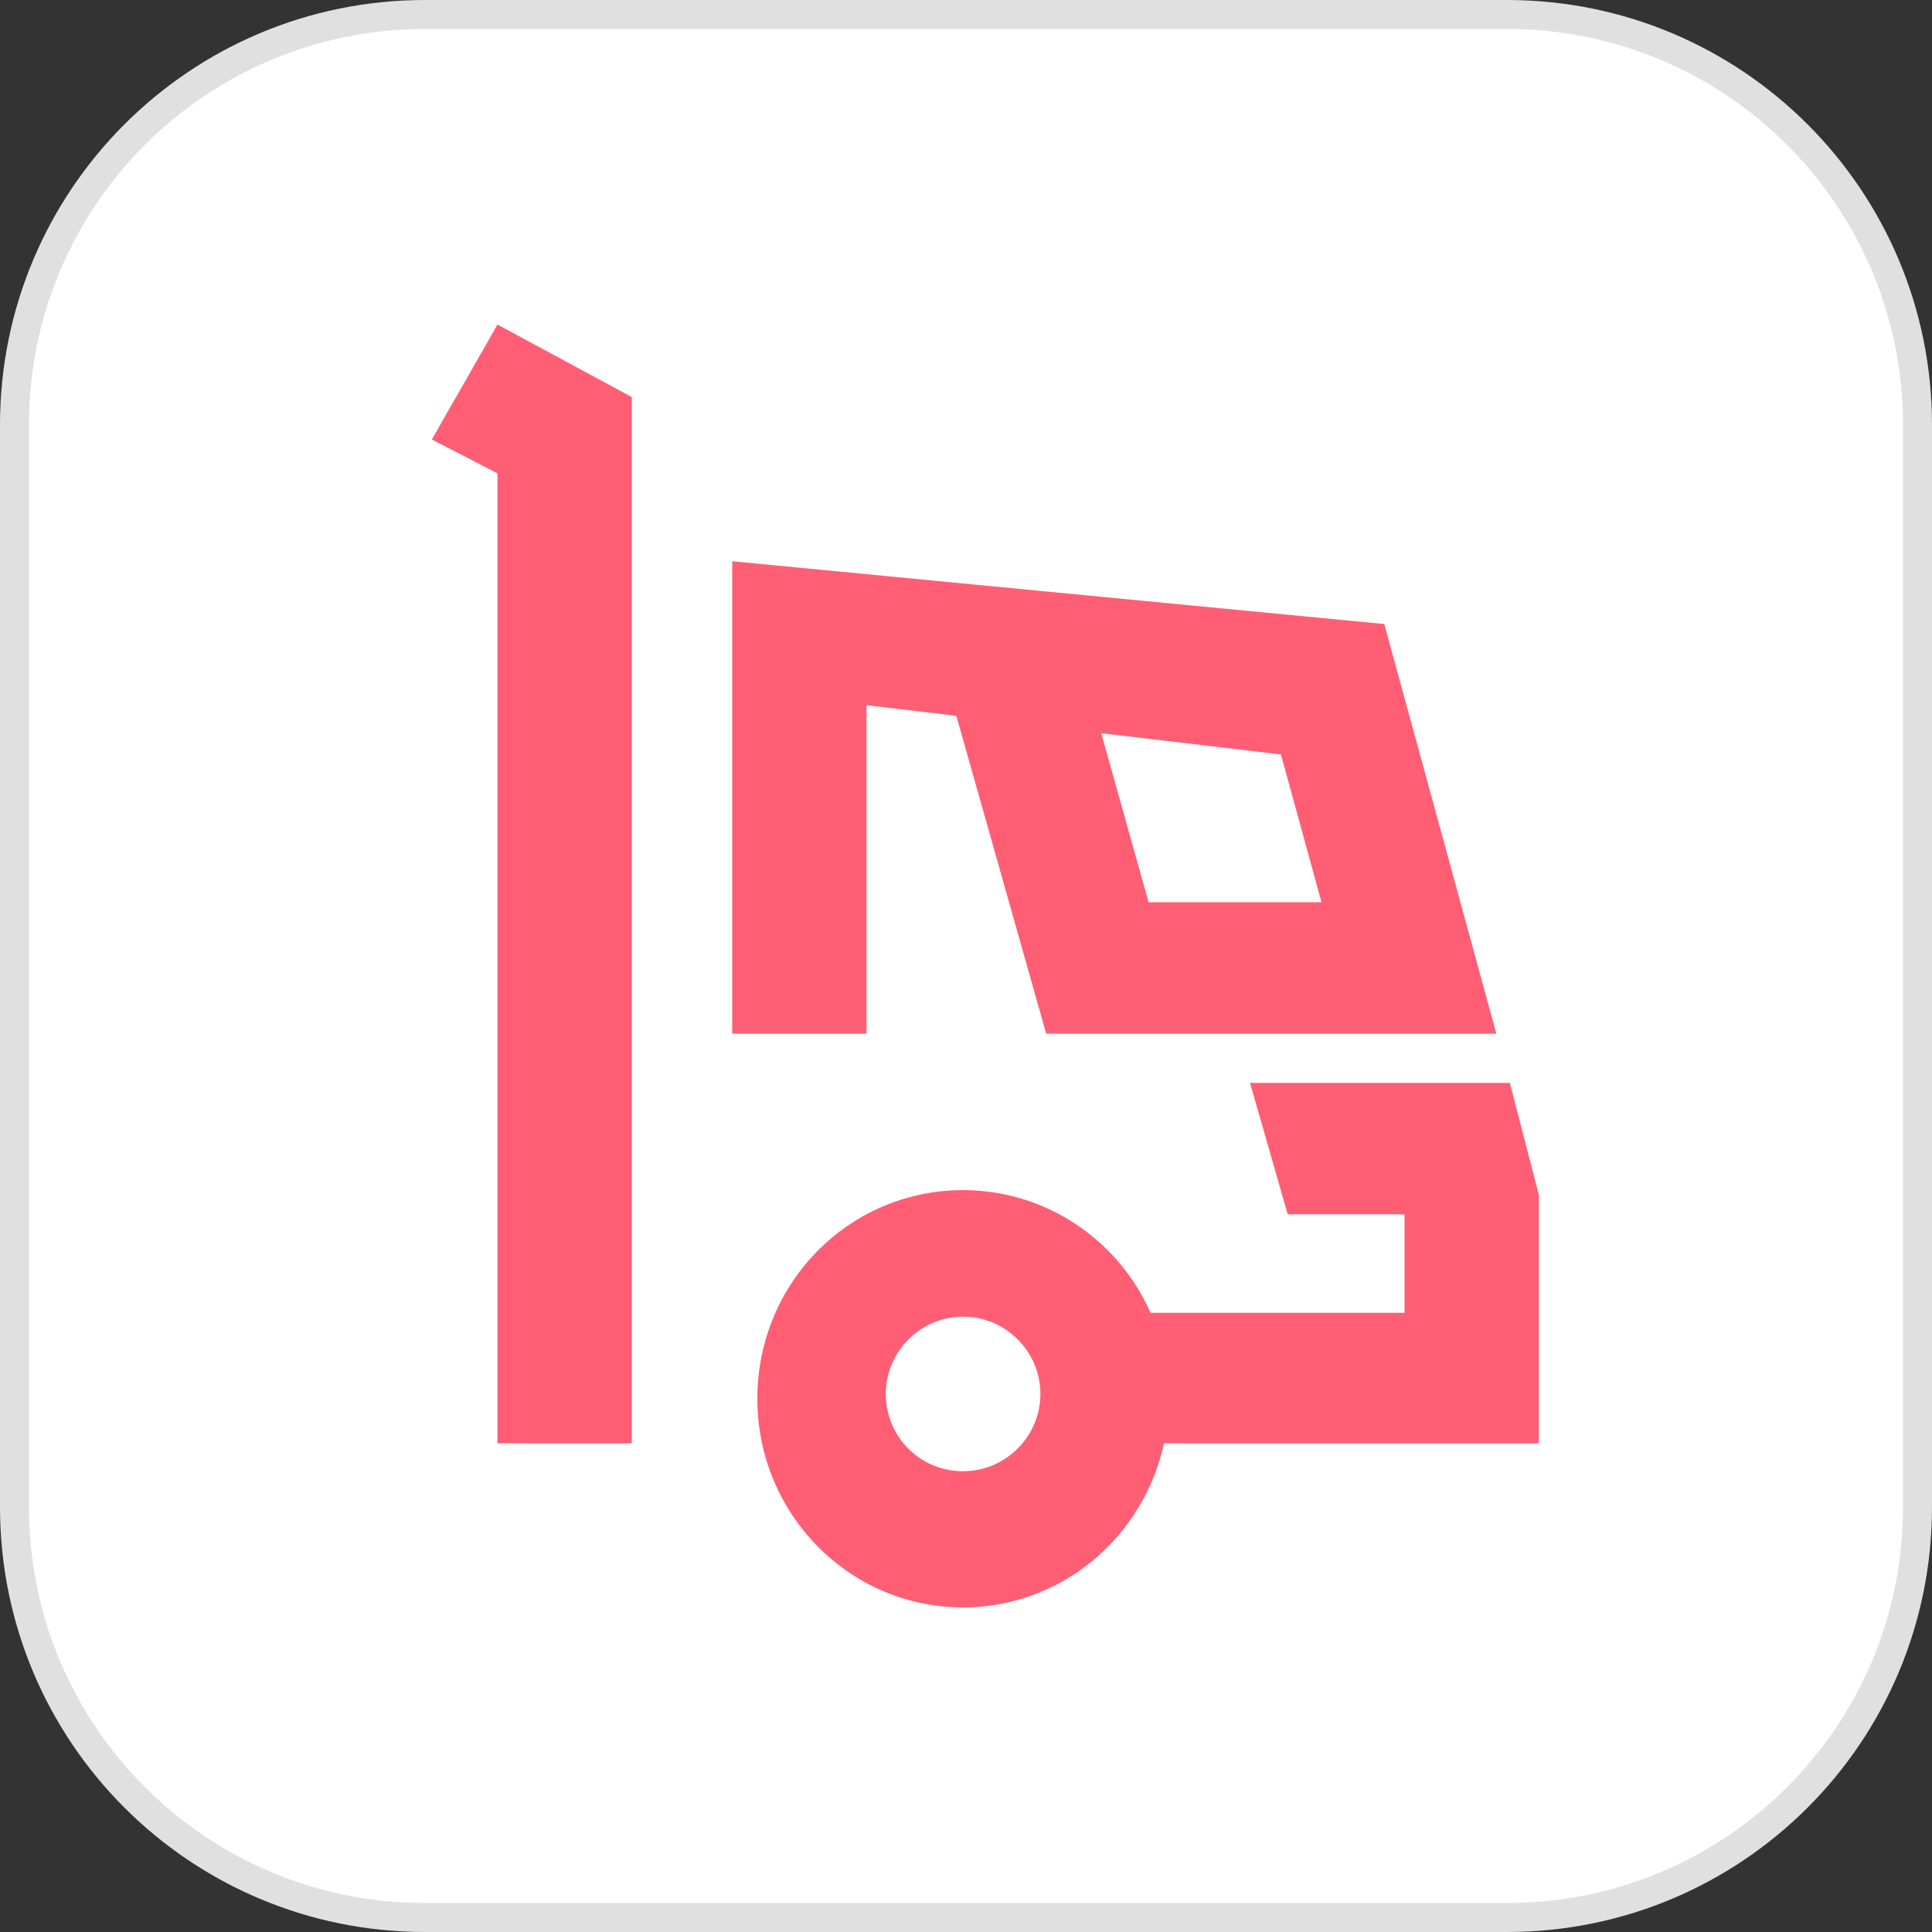
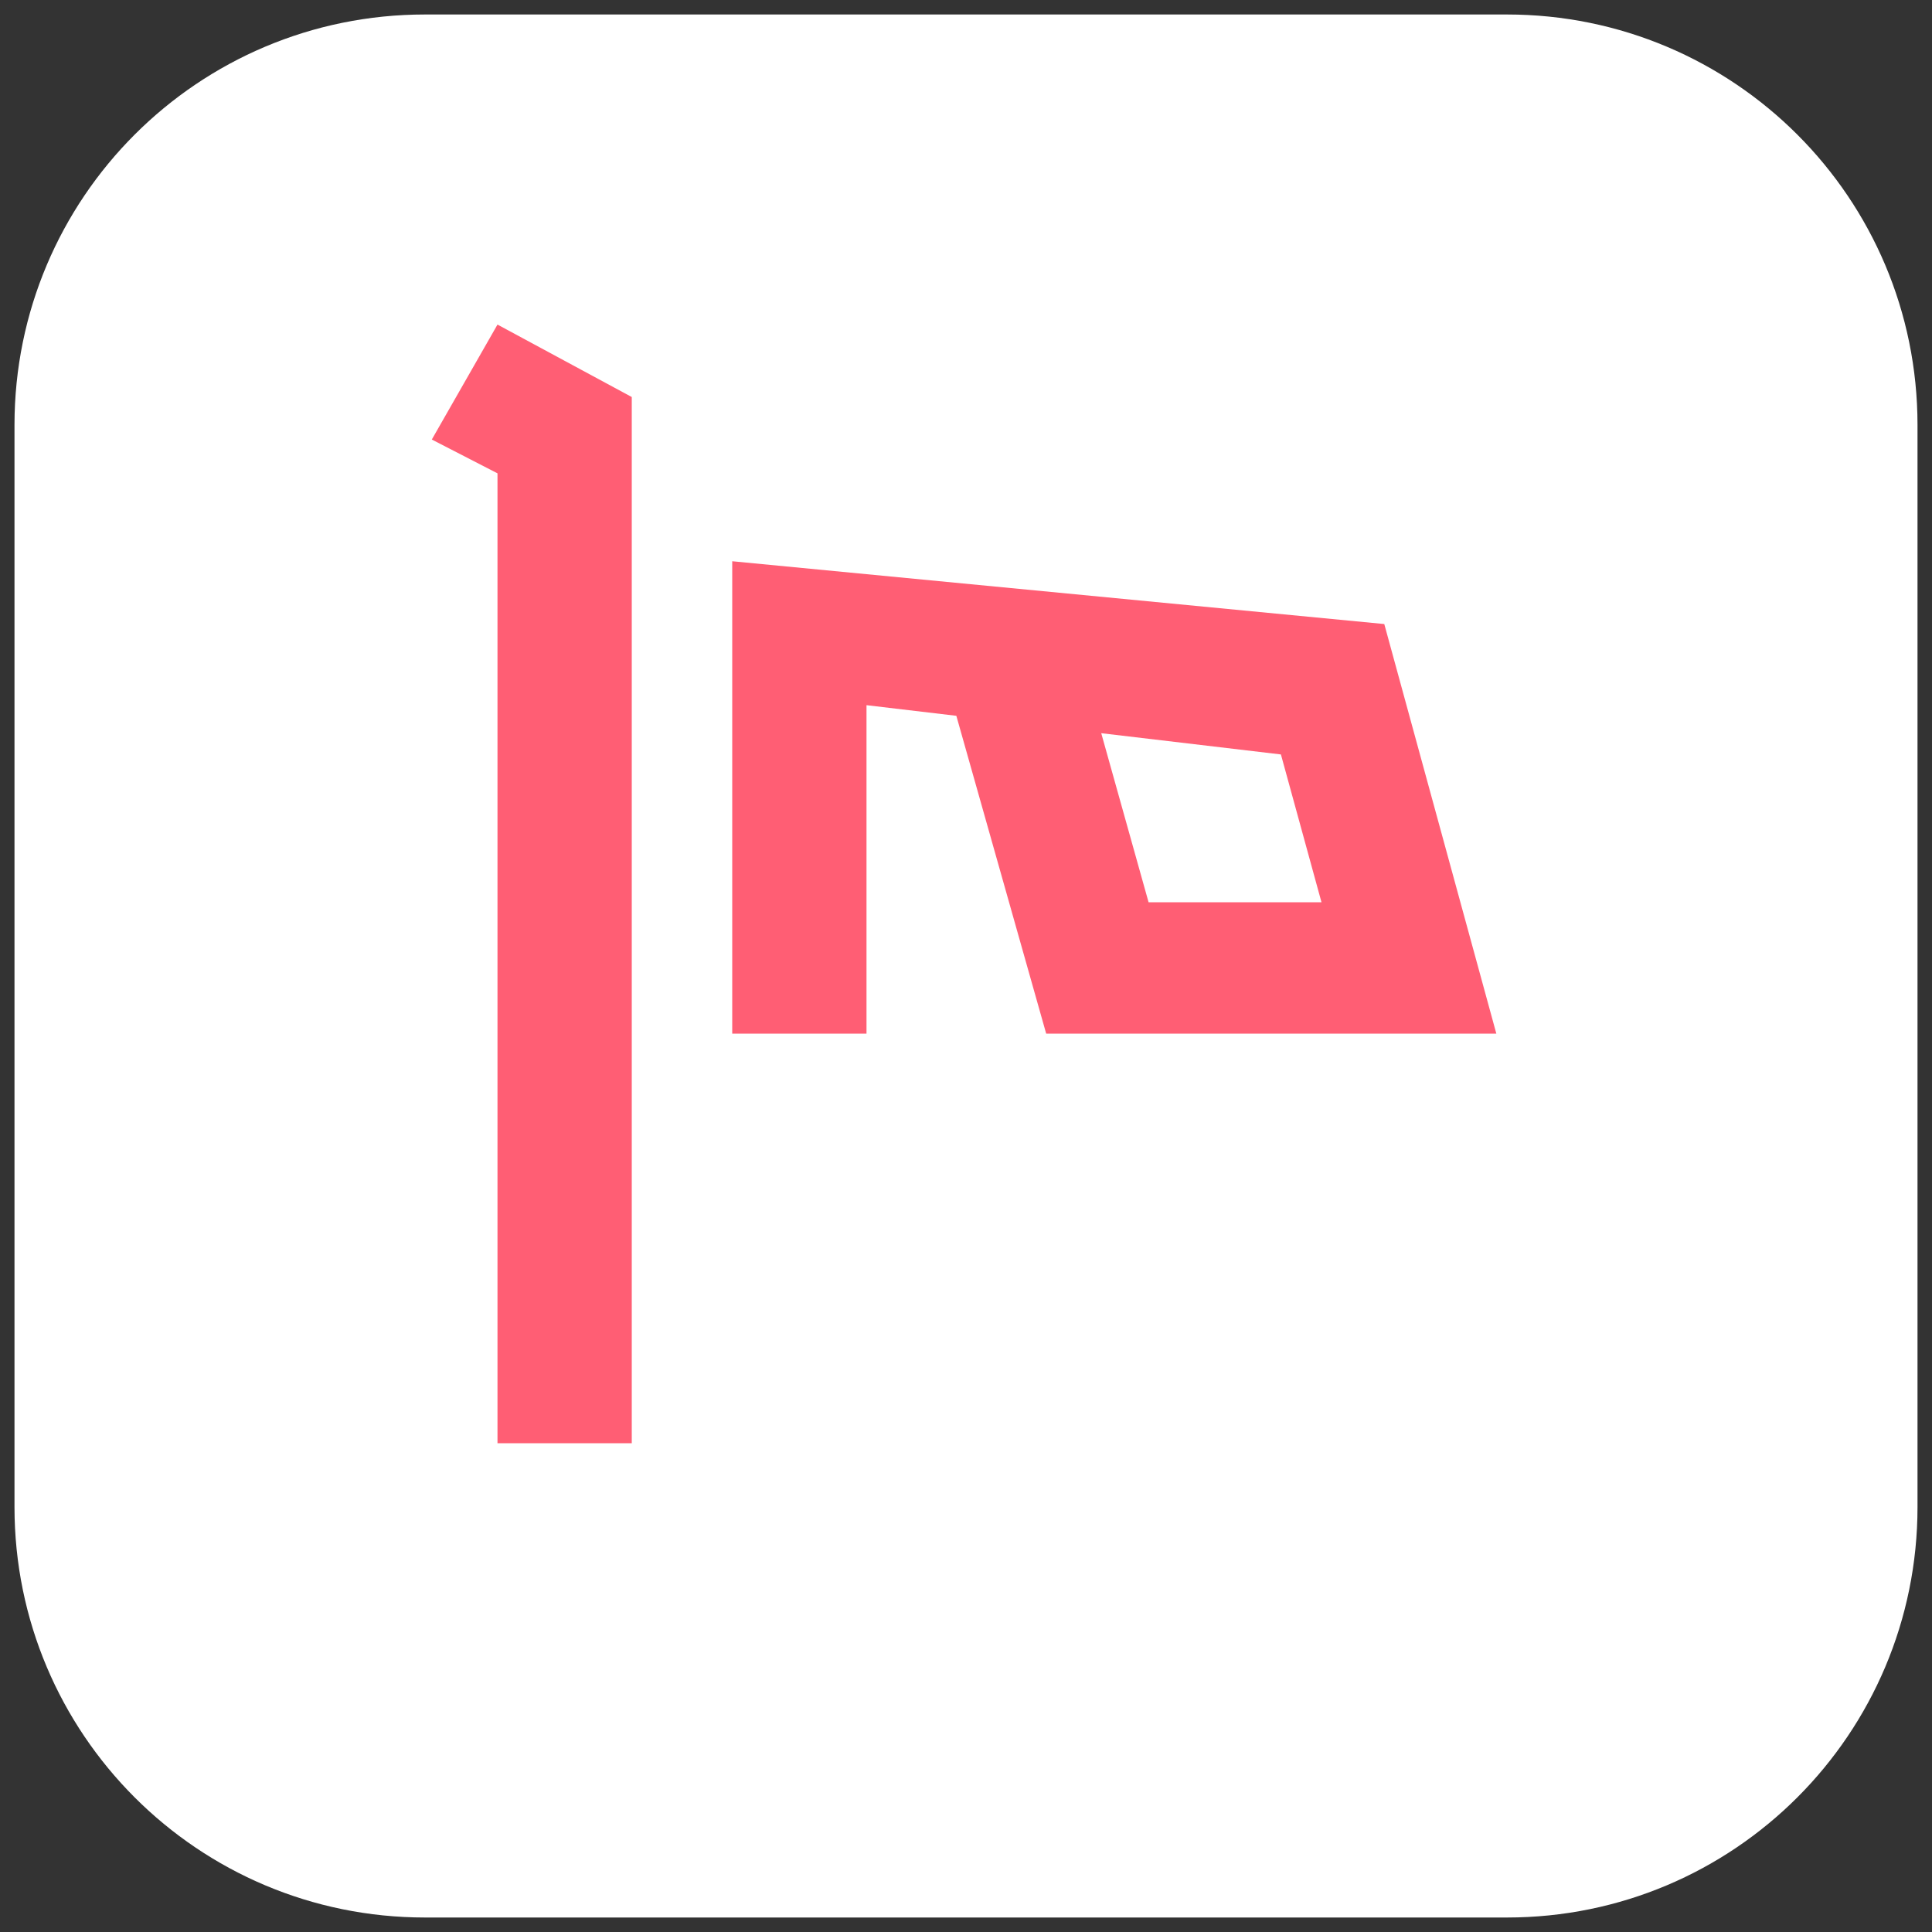
<svg xmlns="http://www.w3.org/2000/svg" id="Слой_1" x="0px" y="0px" viewBox="0 0 200 200" style="enable-background:new 0 0 200 200;" xml:space="preserve">
  <rect x="0" y="0" width="200" height="200" fill="#333333" stroke="none" />
  <style type="text/css"> .st0{fill:none;} .st1{fill:#FFFFFF;} .st2{fill:none;stroke:#E0E0E0;stroke-width:3;} .st3{fill:#FF5E74;} </style>
  <path class="st0" d="M44,1.5h112c23.5,0,42.5,19,42.5,42.5v112c0,23.5-19,42.5-42.5,42.5H44c-23.5,0-42.5-19-42.5-42.5V44 C1.5,20.5,20.5,1.5,44,1.5z" />
  <path class="st1" d="M44,1.5h112c23.5,0,42.5,19,42.5,42.5v112c0,23.5-19,42.5-42.5,42.5H44c-23.5,0-42.5-19-42.5-42.5V44 C1.5,20.5,20.5,1.5,44,1.5z" />
-   <path class="st2" d="M44,1.5h112c23.5,0,42.5,19,42.5,42.5v112c0,23.5-19,42.5-42.5,42.5H44c-23.5,0-42.5-19-42.5-42.5V44 C1.5,20.5,20.5,1.5,44,1.5z" />
  <g>
-     <path class="st3" d="M120.5,149.4c-2.1,9.7-10.6,17-20.8,17c-11.8,0-21.3-9.7-21.3-21.6c0-12,9.5-21.6,21.3-21.6 c8.6,0,16.1,5.2,19.4,12.7h26.3v-10.2h-12.1l-3.9-13.6h26.9l3,11.6v25.7L120.5,149.4z" />
    <polygon class="st3" points="143.3,64.6 154.9,107 140.5,107 108.3,107 99,74.1 89.7,73 89.7,107 75.8,107 75.8,58.1 " />
    <polygon class="st1" points="118.9,93.4 136.8,93.4 132.6,78.1 114,75.9 " />
    <polygon class="st3" points="51.5,149.4 51.5,49 44.7,45.5 51.5,33.6 65.4,41.1 65.4,149.4 " />
    <path class="st1" d="M99.7,152.3c4.4,0,8-3.6,8-8c0-4.4-3.6-8-8-8c-4.4,0-8,3.6-8,8C91.7,148.7,95.2,152.3,99.7,152.3z" />
  </g>
</svg>